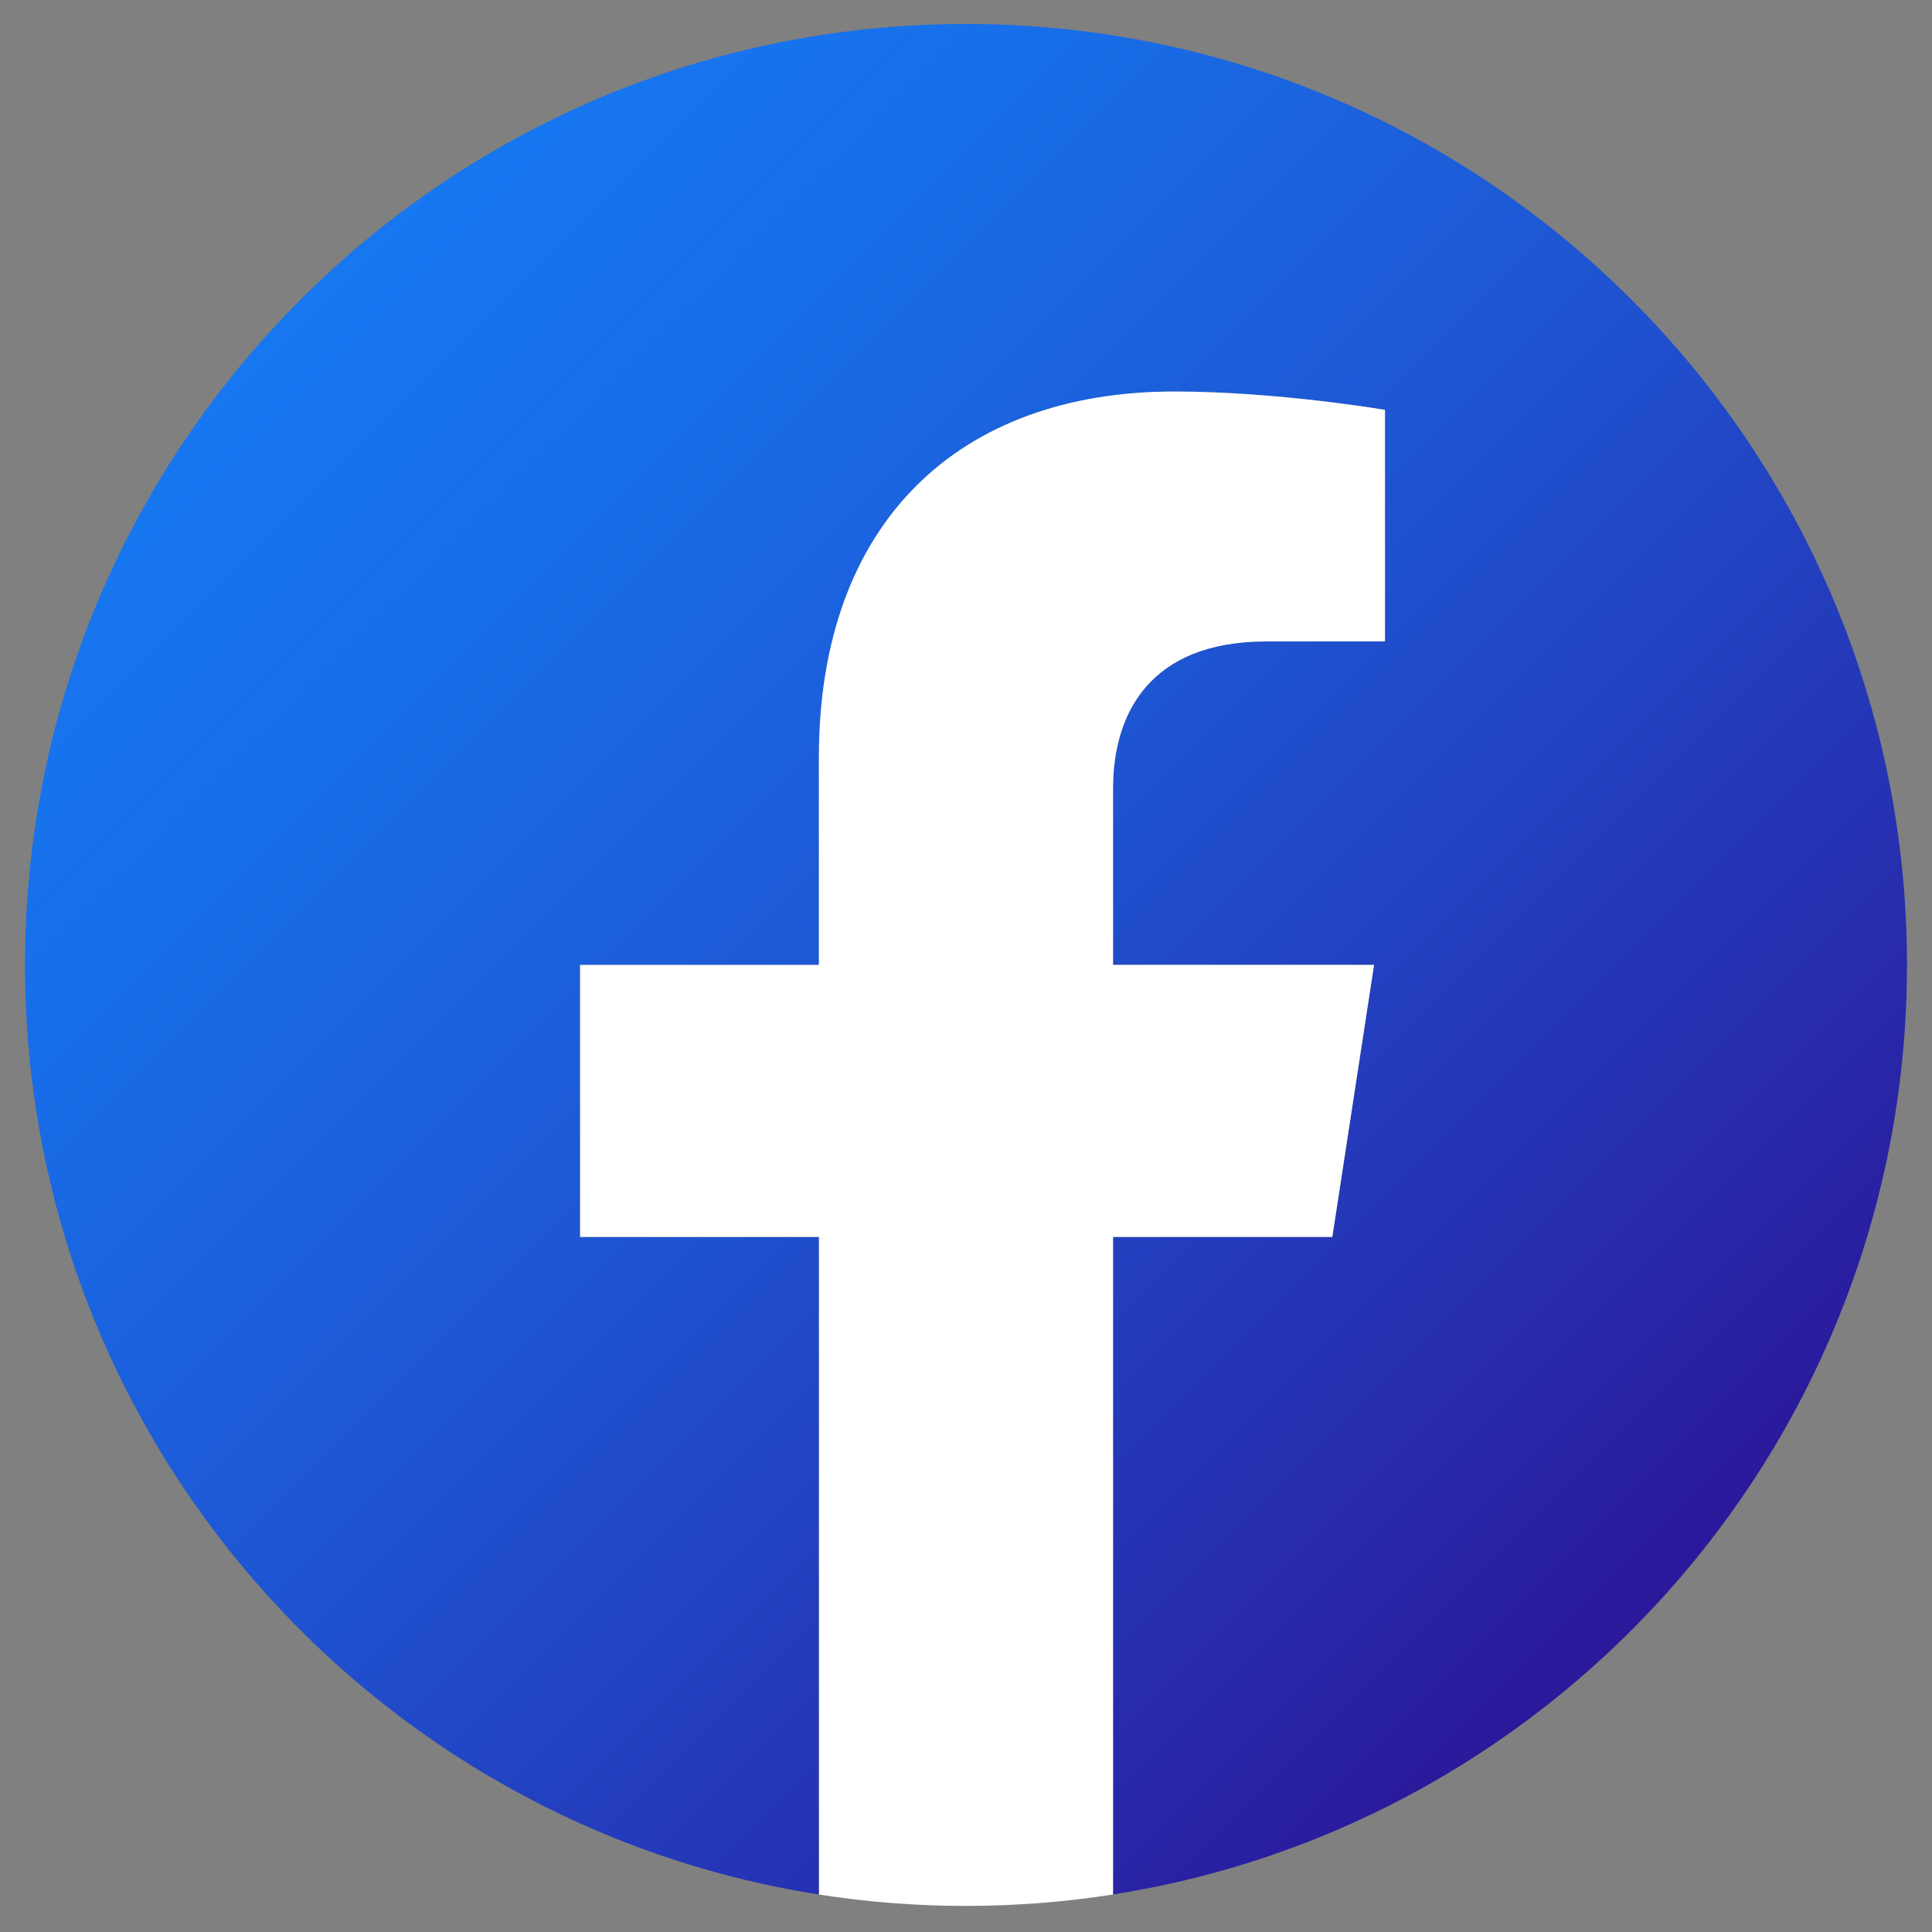
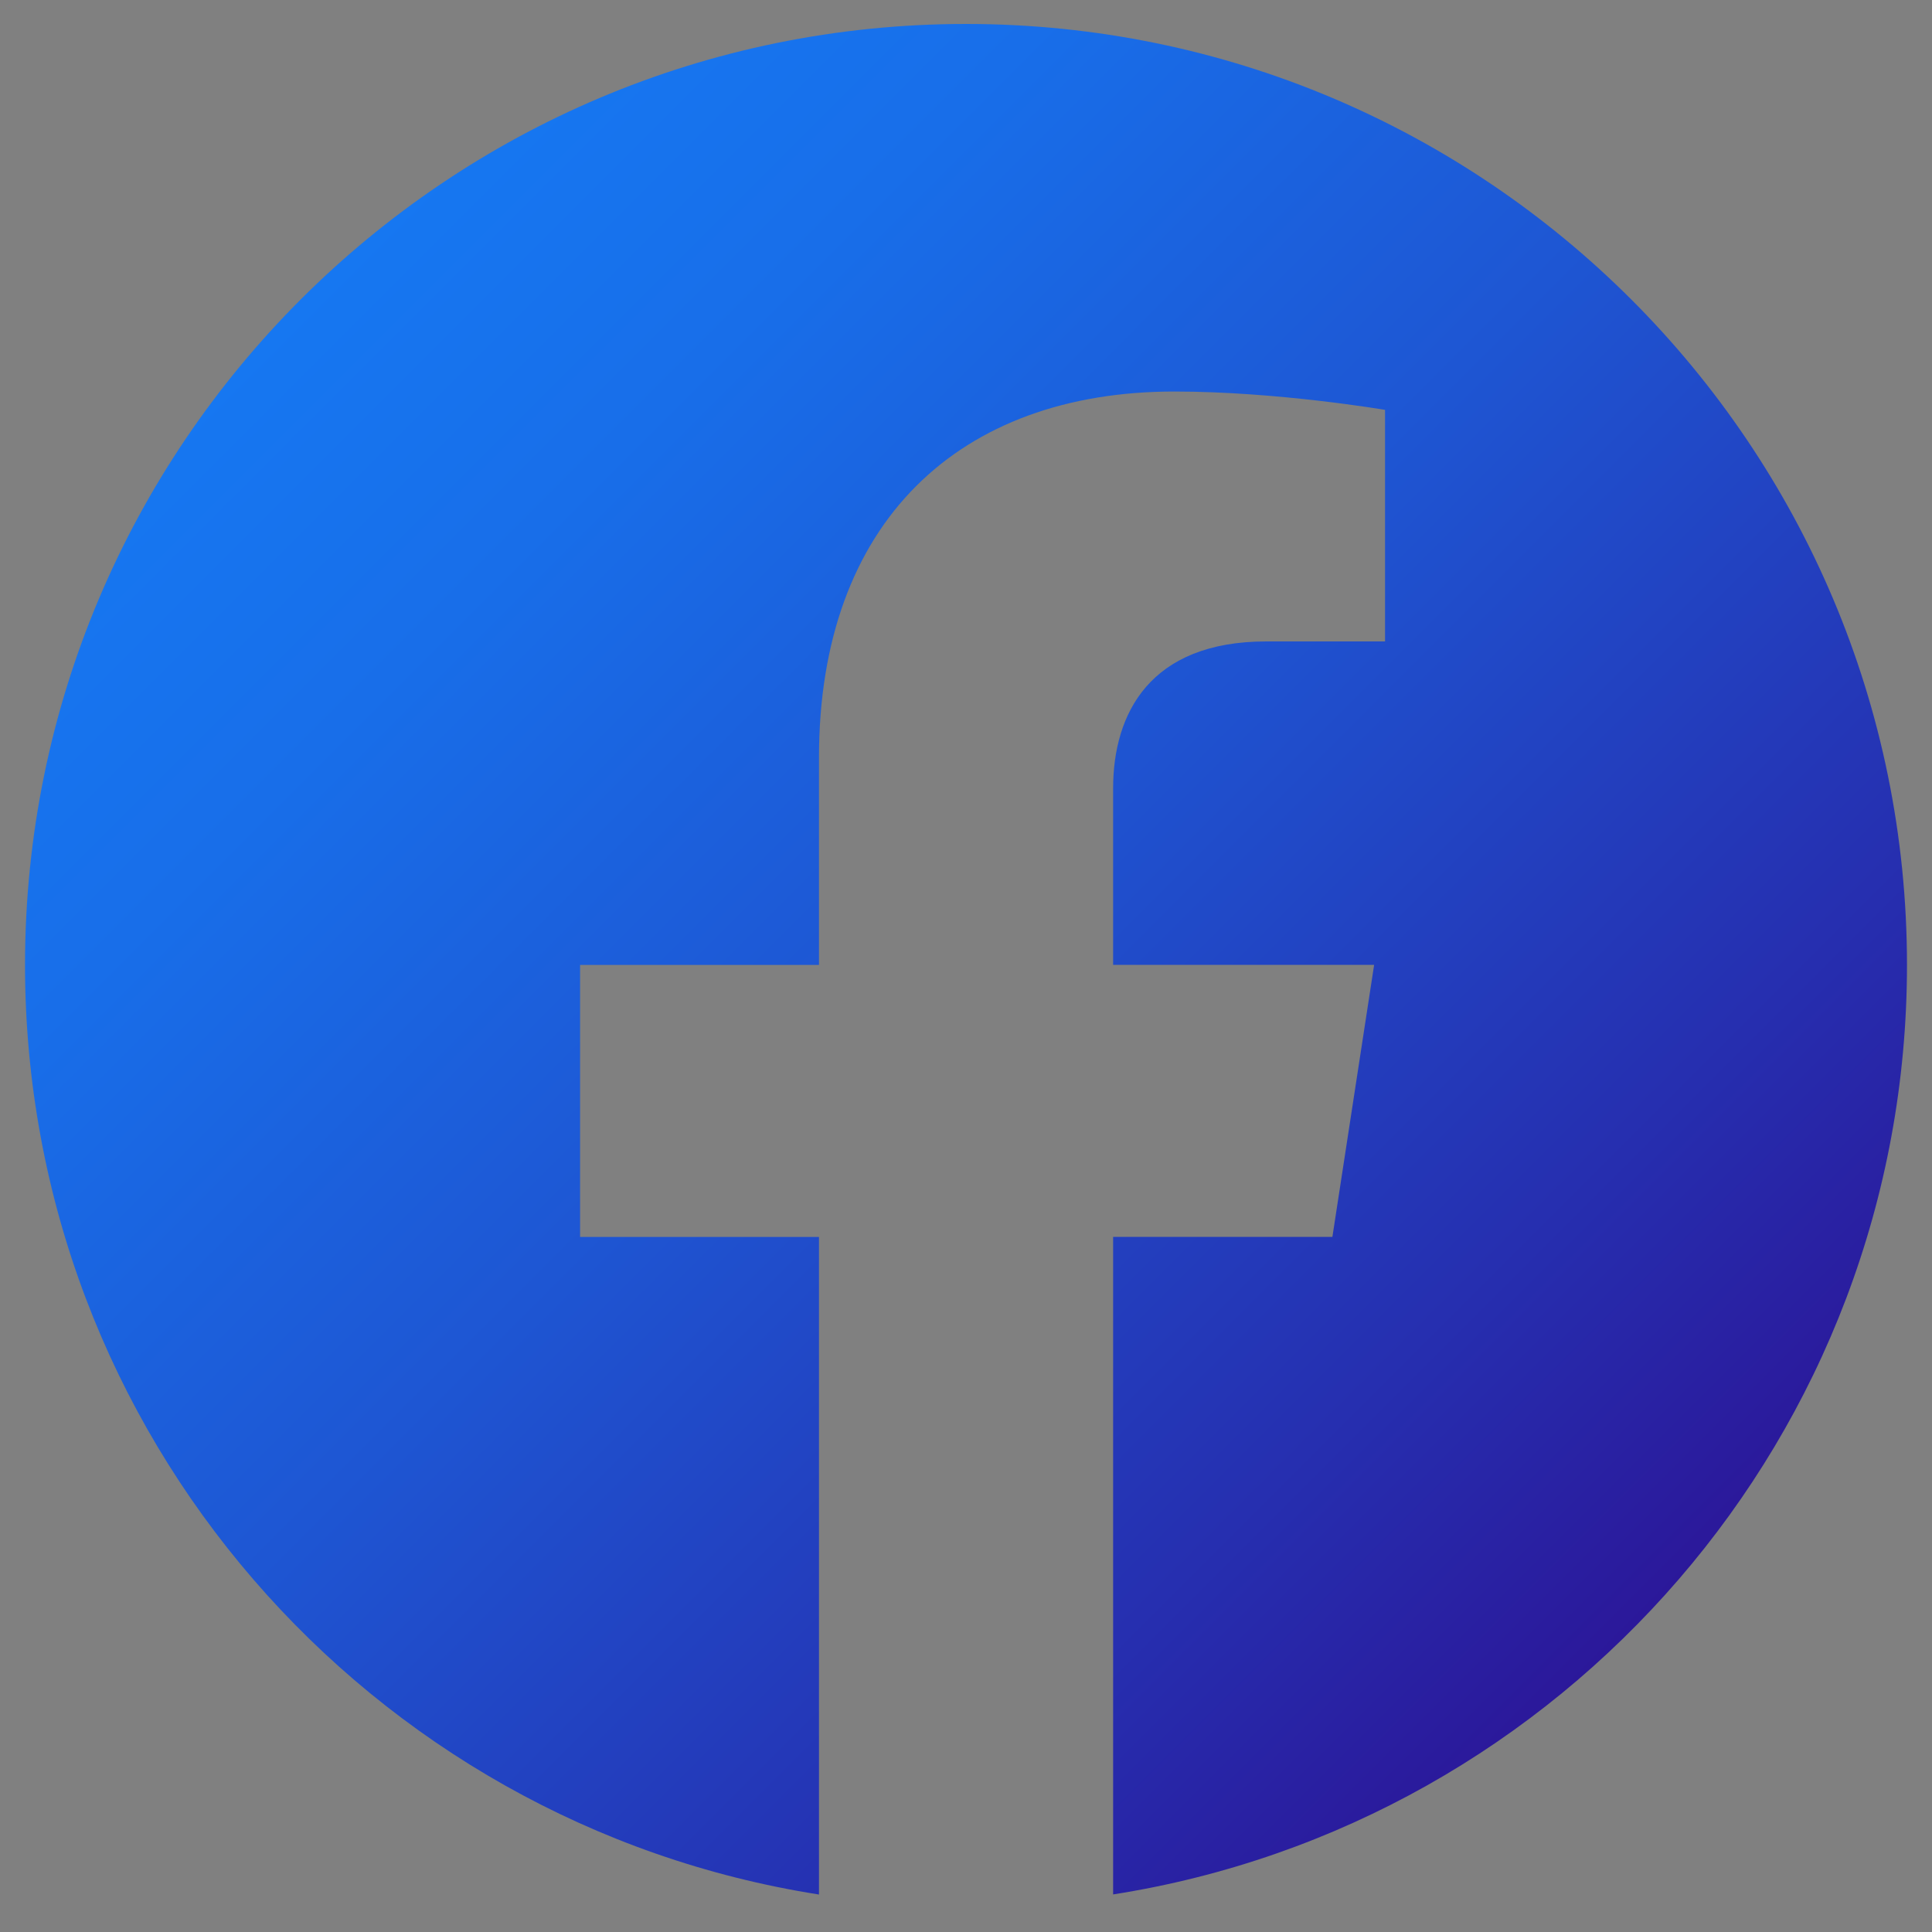
<svg xmlns="http://www.w3.org/2000/svg" version="1.1" id="Capa_1" x="0px" y="0px" viewBox="0 0 200 200" style="enable-background:new 0 0 200 200;" xml:space="preserve">
  <rect x="0" y="0" width="200" height="200" fill="#808080" stroke="none" />
  <style type="text/css">
	.st0{fill:url(#SVGID_1_);}
	.st1{fill:#FFFFFF;}
	.st2{fill:url(#SVGID_00000132792079905525577050000011314158992537431439_);}
	.st3{fill:url(#SVGID_00000050633209861330682680000012543032540245459085_);}
	.st4{fill:url(#SVGID_00000110437780936379173870000004582701031299193011_);}
	.st5{fill:url(#SVGID_00000040557451789638484540000003889174976458020027_);}
</style>
  <g>
    <linearGradient id="SVGID_1_" gradientUnits="userSpaceOnUse" x1="31.121" y1="31.006" x2="168.879" y2="168.765">
      <stop offset="0" style="stop-color:#1677F1" />
      <stop offset="0.176" style="stop-color:#186EE9" />
      <stop offset="0.461" style="stop-color:#1E56D3" />
      <stop offset="0.819" style="stop-color:#262EAF" />
      <stop offset="1" style="stop-color:#2B189A" />
    </linearGradient>
    <path class="st0" d="M197.41,99.89c0-53.8-43.61-97.41-97.41-97.41S2.59,46.09,2.59,99.89c0,48.62,35.62,88.92,82.19,96.23v-68.07   H60.05V99.89h24.73V78.43c0-24.41,14.54-37.9,36.79-37.9c10.66,0,21.81,1.9,21.81,1.9V66.4h-12.28c-12.1,0-15.87,7.51-15.87,15.21   v18.27h27.02l-4.32,28.16h-22.7v68.07C161.79,188.81,197.41,148.51,197.41,99.89z" />
-     <path class="st1" d="M137.92,128.04l4.32-28.16h-27.02V81.61c0-7.7,3.77-15.21,15.87-15.21h12.28V42.43c0,0-11.15-1.9-21.81-1.9   c-22.25,0-36.79,13.49-36.79,37.9v21.46H60.05v28.16h24.73v68.07c4.96,0.78,10.04,1.18,15.22,1.18s10.26-0.41,15.22-1.18v-68.07   H137.92z" />
  </g>
</svg>